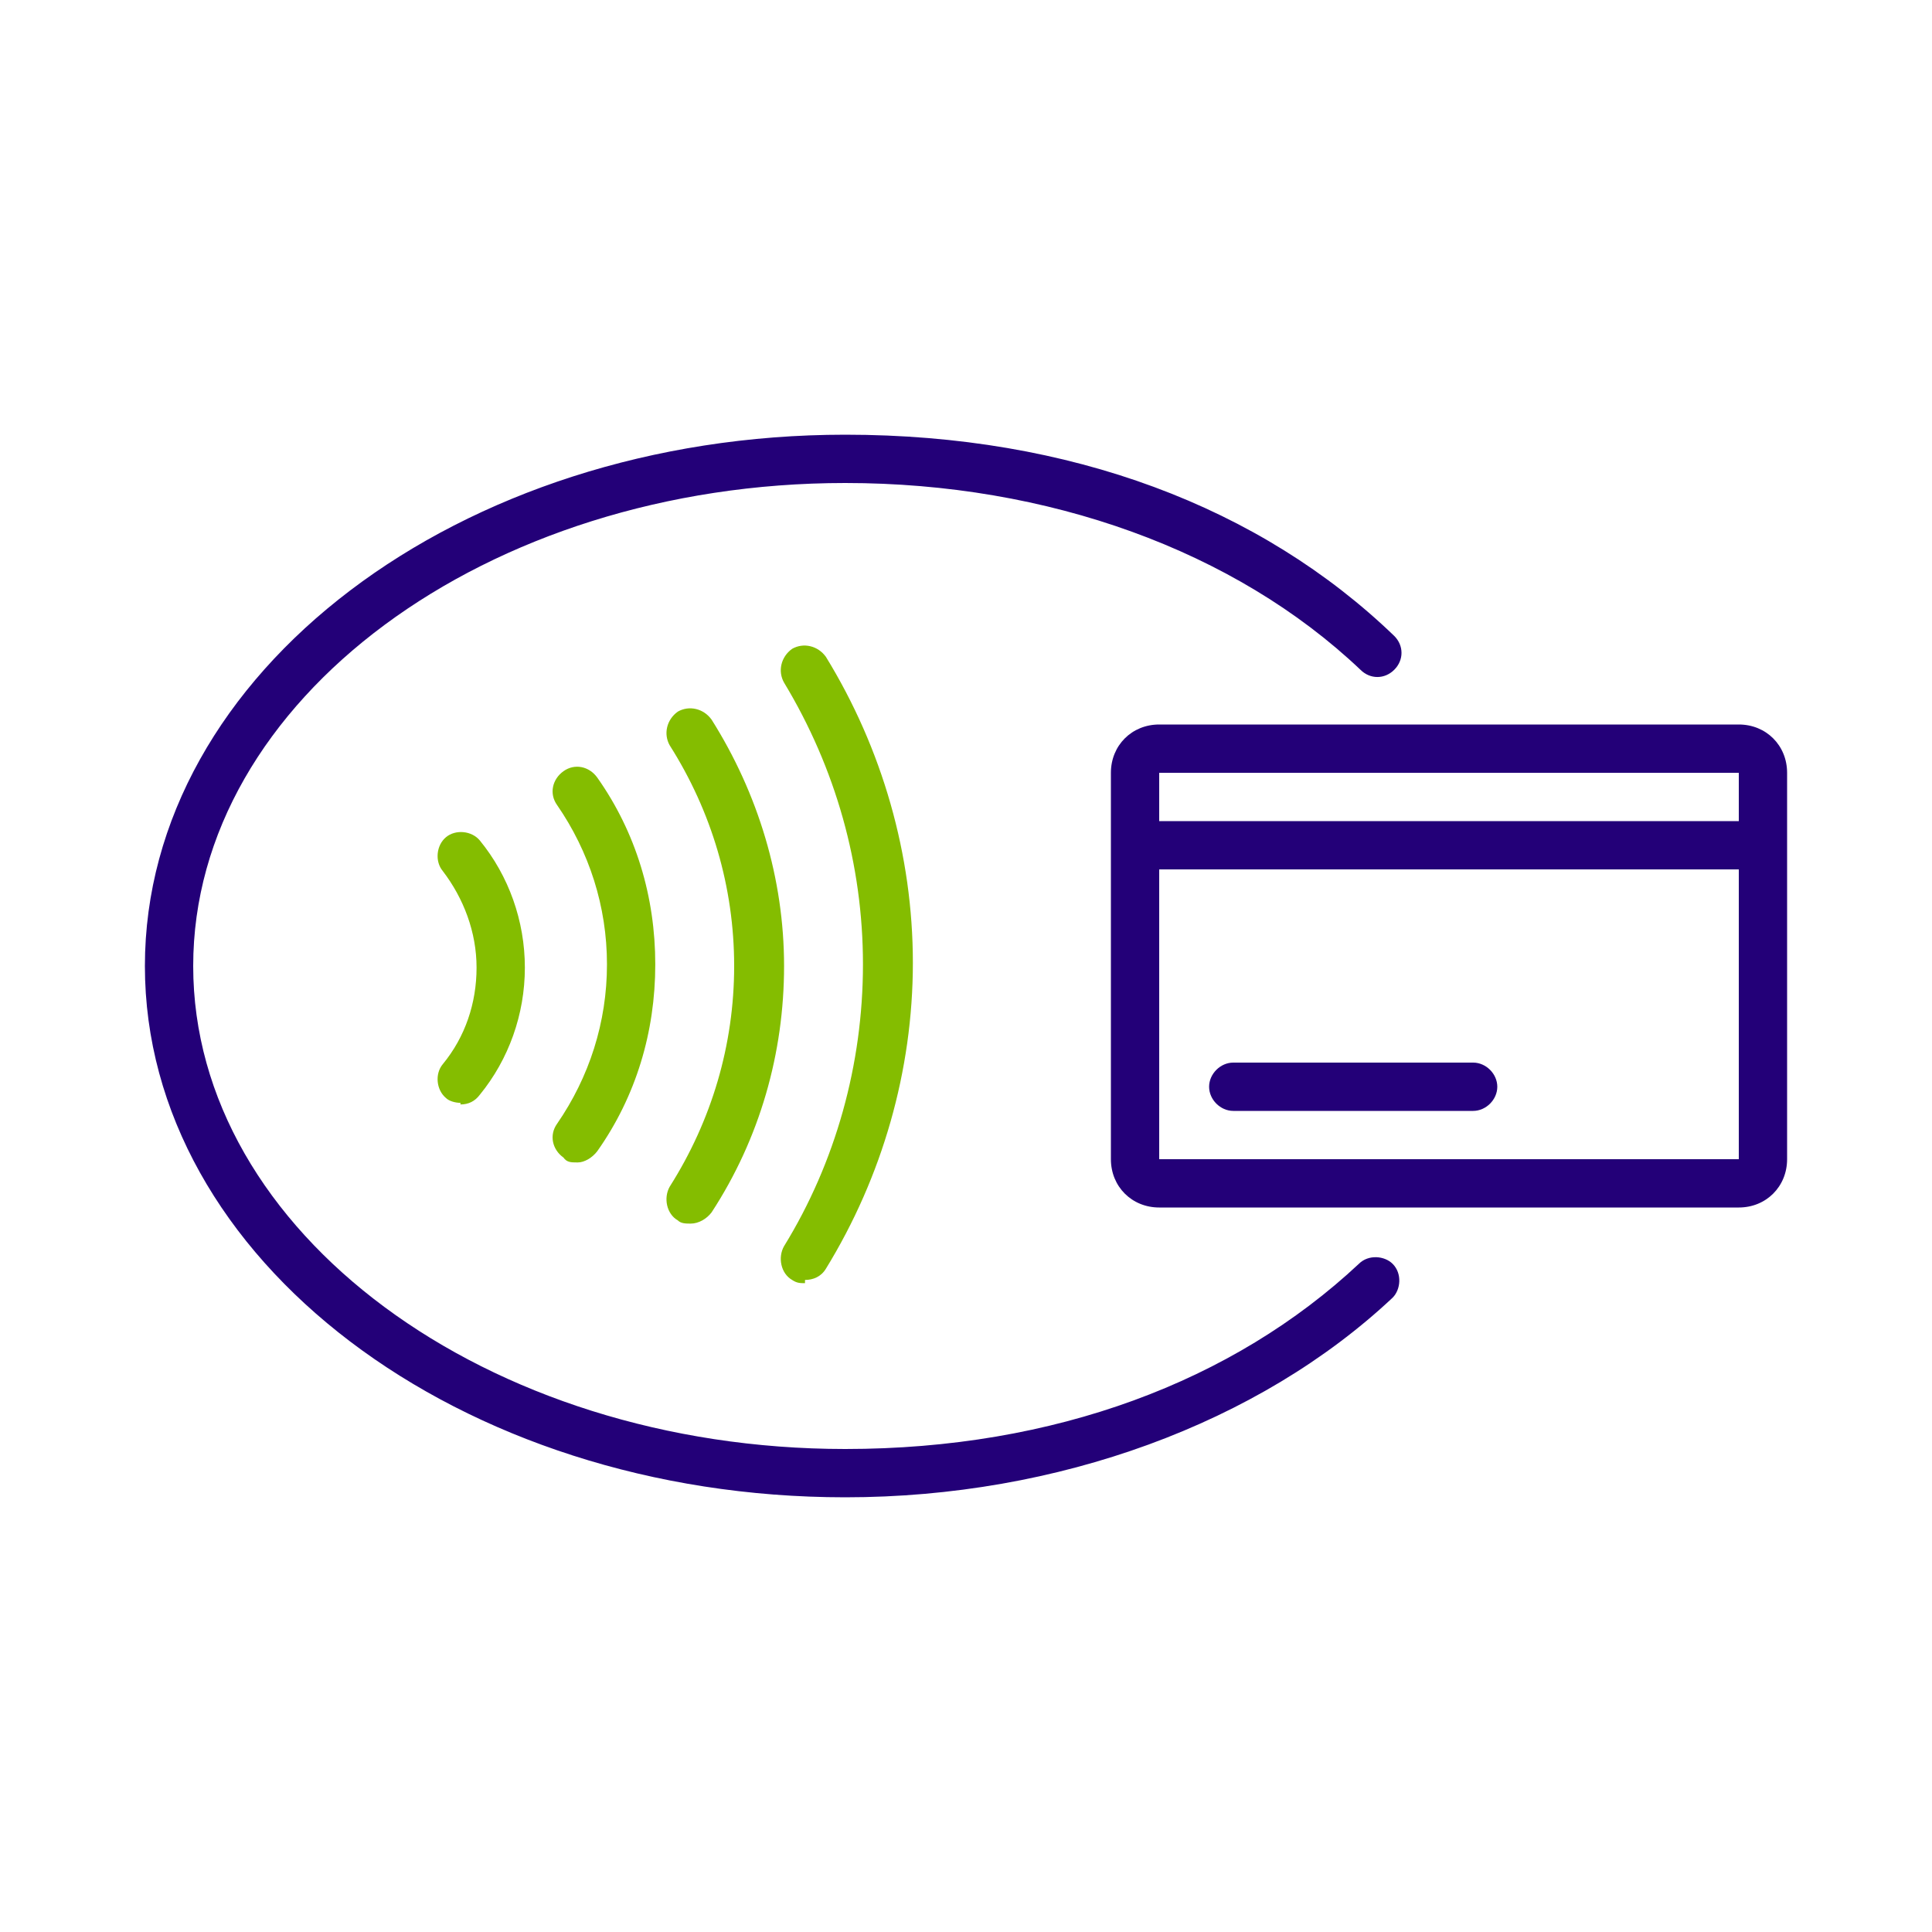
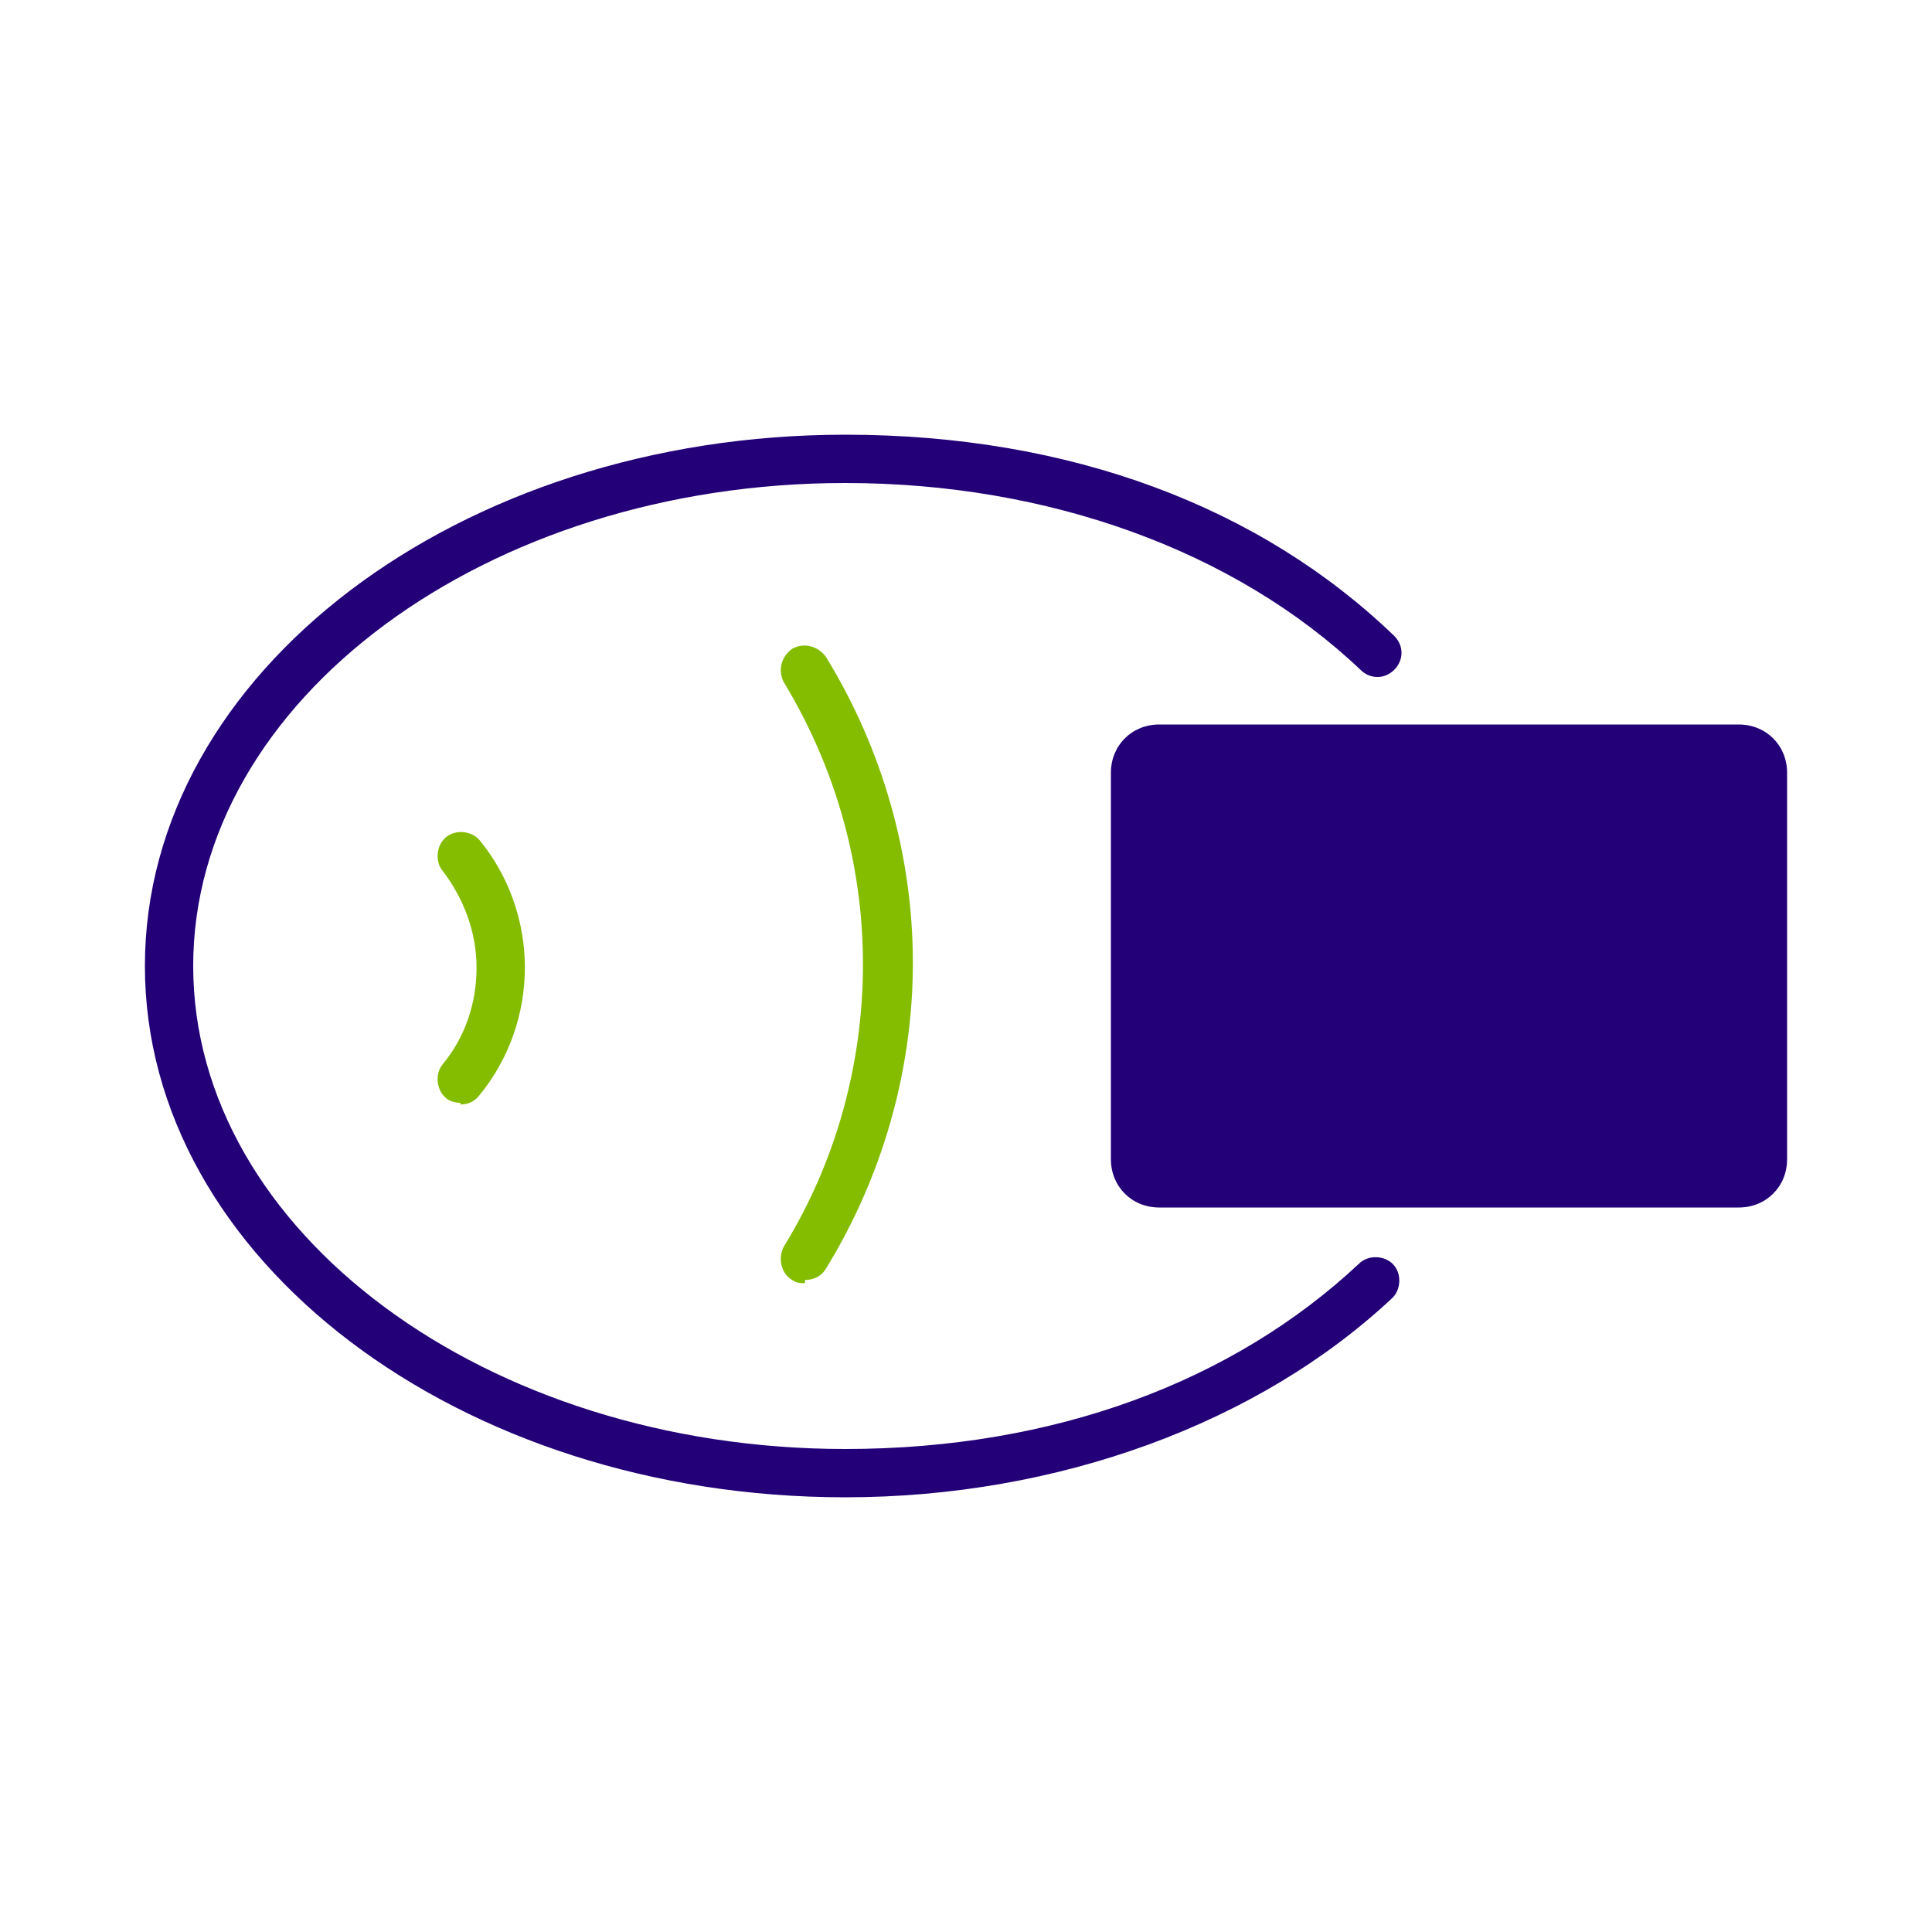
<svg xmlns="http://www.w3.org/2000/svg" width="120" height="120" viewBox="0 0 120 120" fill="none">
  <path d="M52.5 93C28.5 93 9 78.2 9 60C9 41.8 28.5 27 52.5 27C66.5 27 78.3 31.5 86.6 39.5C87.2 40.1 87.2 41 86.6 41.6C86 42.2 85.1 42.2 84.5 41.6C76.7 34.2 65.1 30 52.5 30C30.2 30 12 43.5 12 60C12 76.5 30.2 90 52.5 90C65.5 90 76.6 85.8 84.4 78.5C85 77.9 86 78 86.5 78.5C87.1 79.1 87 80.1 86.5 80.6C78.2 88.4 65.7 93 52.5 93Z" fill="#230078" />
  <path d="M50 79.7C49.7 79.7 49.5 79.7 49.2 79.5C48.5 79.1 48.3 78.1 48.7 77.4C51.9 72.2 53.6 66.1 53.6 59.9C53.6 53.7 51.9 47.7 48.7 42.4C48.3 41.7 48.5 40.8 49.2 40.3C49.9 39.9 50.8 40.1 51.3 40.8C54.8 46.5 56.7 53.1 56.7 59.8C56.7 66.5 54.8 73.1 51.3 78.8C51 79.3 50.5 79.5 50 79.5V79.7Z" fill="#84BD00" />
-   <path d="M42.9 76C42.6 76 42.3 76 42.1 75.8C41.4 75.4 41.2 74.4 41.6 73.7C44.2 69.6 45.6 64.9 45.6 60C45.6 55.1 44.2 50.4 41.6 46.3C41.2 45.6 41.4 44.7 42.1 44.2C42.8 43.8 43.7 44 44.2 44.7C47.1 49.3 48.7 54.6 48.7 60C48.7 65.4 47.2 70.7 44.2 75.3C43.9 75.7 43.4 76 42.9 76Z" fill="#84BD00" />
-   <path d="M35.8 72.2C35.5 72.2 35.2 72.2 35 71.9C34.3 71.4 34.1 70.5 34.6 69.8C36.6 66.9 37.7 63.5 37.7 59.9C37.7 56.3 36.6 52.9 34.6 50C34.1 49.3 34.3 48.4 35 47.9C35.7 47.4 36.6 47.6 37.1 48.3C39.5 51.7 40.7 55.7 40.7 59.9C40.7 64.1 39.5 68.1 37.1 71.5C36.8 71.9 36.3 72.2 35.9 72.2H35.8Z" fill="#84BD00" />
  <path d="M28.6 68.5C28.3 68.5 27.9 68.4 27.7 68.2C27.1 67.7 27 66.7 27.5 66.1C28.9 64.4 29.6 62.3 29.6 60.1C29.6 57.9 28.8 55.8 27.5 54.1C27 53.5 27.1 52.5 27.7 52C28.3 51.5 29.3 51.6 29.8 52.2C31.6 54.4 32.6 57.2 32.6 60.1C32.6 63 31.6 65.8 29.8 68C29.5 68.4 29.1 68.6 28.6 68.6V68.5Z" fill="#84BD00" />
  <path d="M91.5 69H76.6C75.8 69 75.1 68.3 75.1 67.5C75.1 66.7 75.8 66 76.6 66H91.5C92.3 66 93 66.7 93 67.5C93 68.3 92.3 69 91.5 69Z" fill="#230078" />
-   <path d="M108 48V72H72V48H108ZM108 45H72C70.3 45 69 46.3 69 48V72C69 73.7 70.3 75 72 75H108C109.7 75 111 73.7 111 72V48C111 46.3 109.7 45 108 45Z" fill="#230078" />
+   <path d="M108 48V72V48H108ZM108 45H72C70.3 45 69 46.3 69 48V72C69 73.7 70.3 75 72 75H108C109.7 75 111 73.7 111 72V48C111 46.3 109.7 45 108 45Z" fill="#230078" />
  <path d="M109.3 54H70.9C70.1 54 69.4 53.3 69.4 52.5C69.4 51.7 70.1 51 70.9 51H109.3C110.1 51 110.8 51.7 110.8 52.5C110.8 53.3 110.1 54 109.3 54Z" fill="#230078" />
</svg>